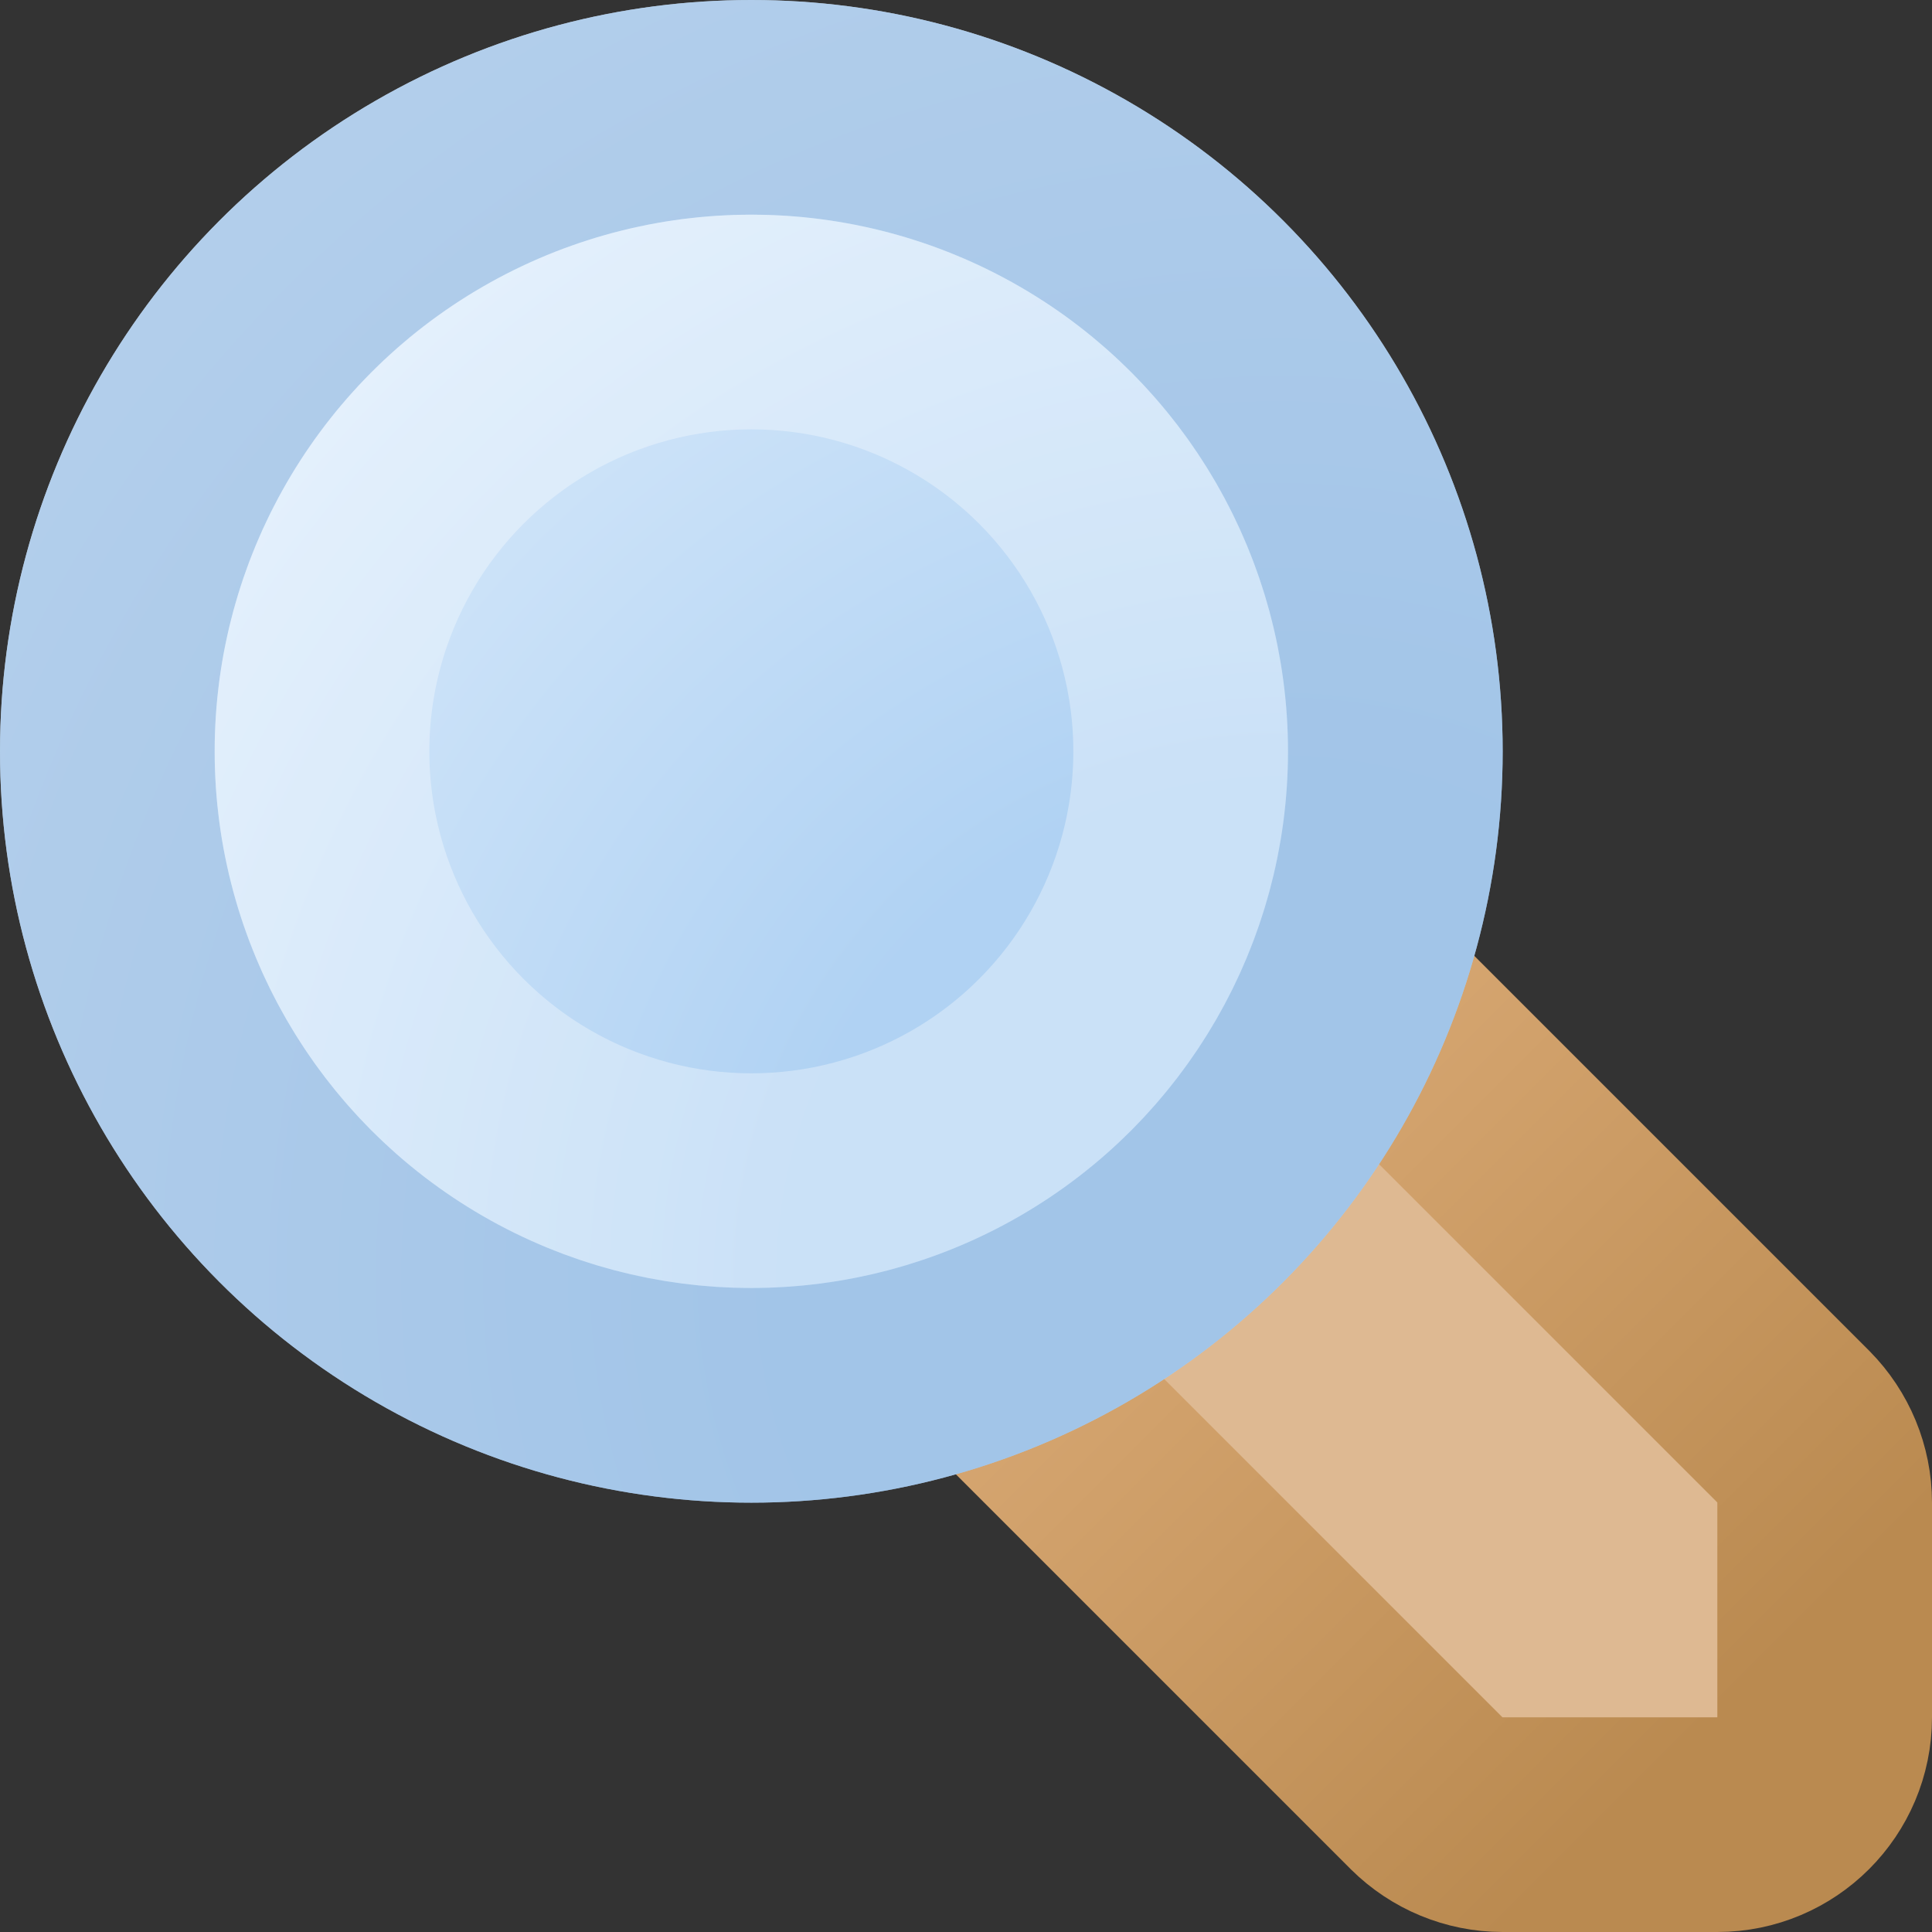
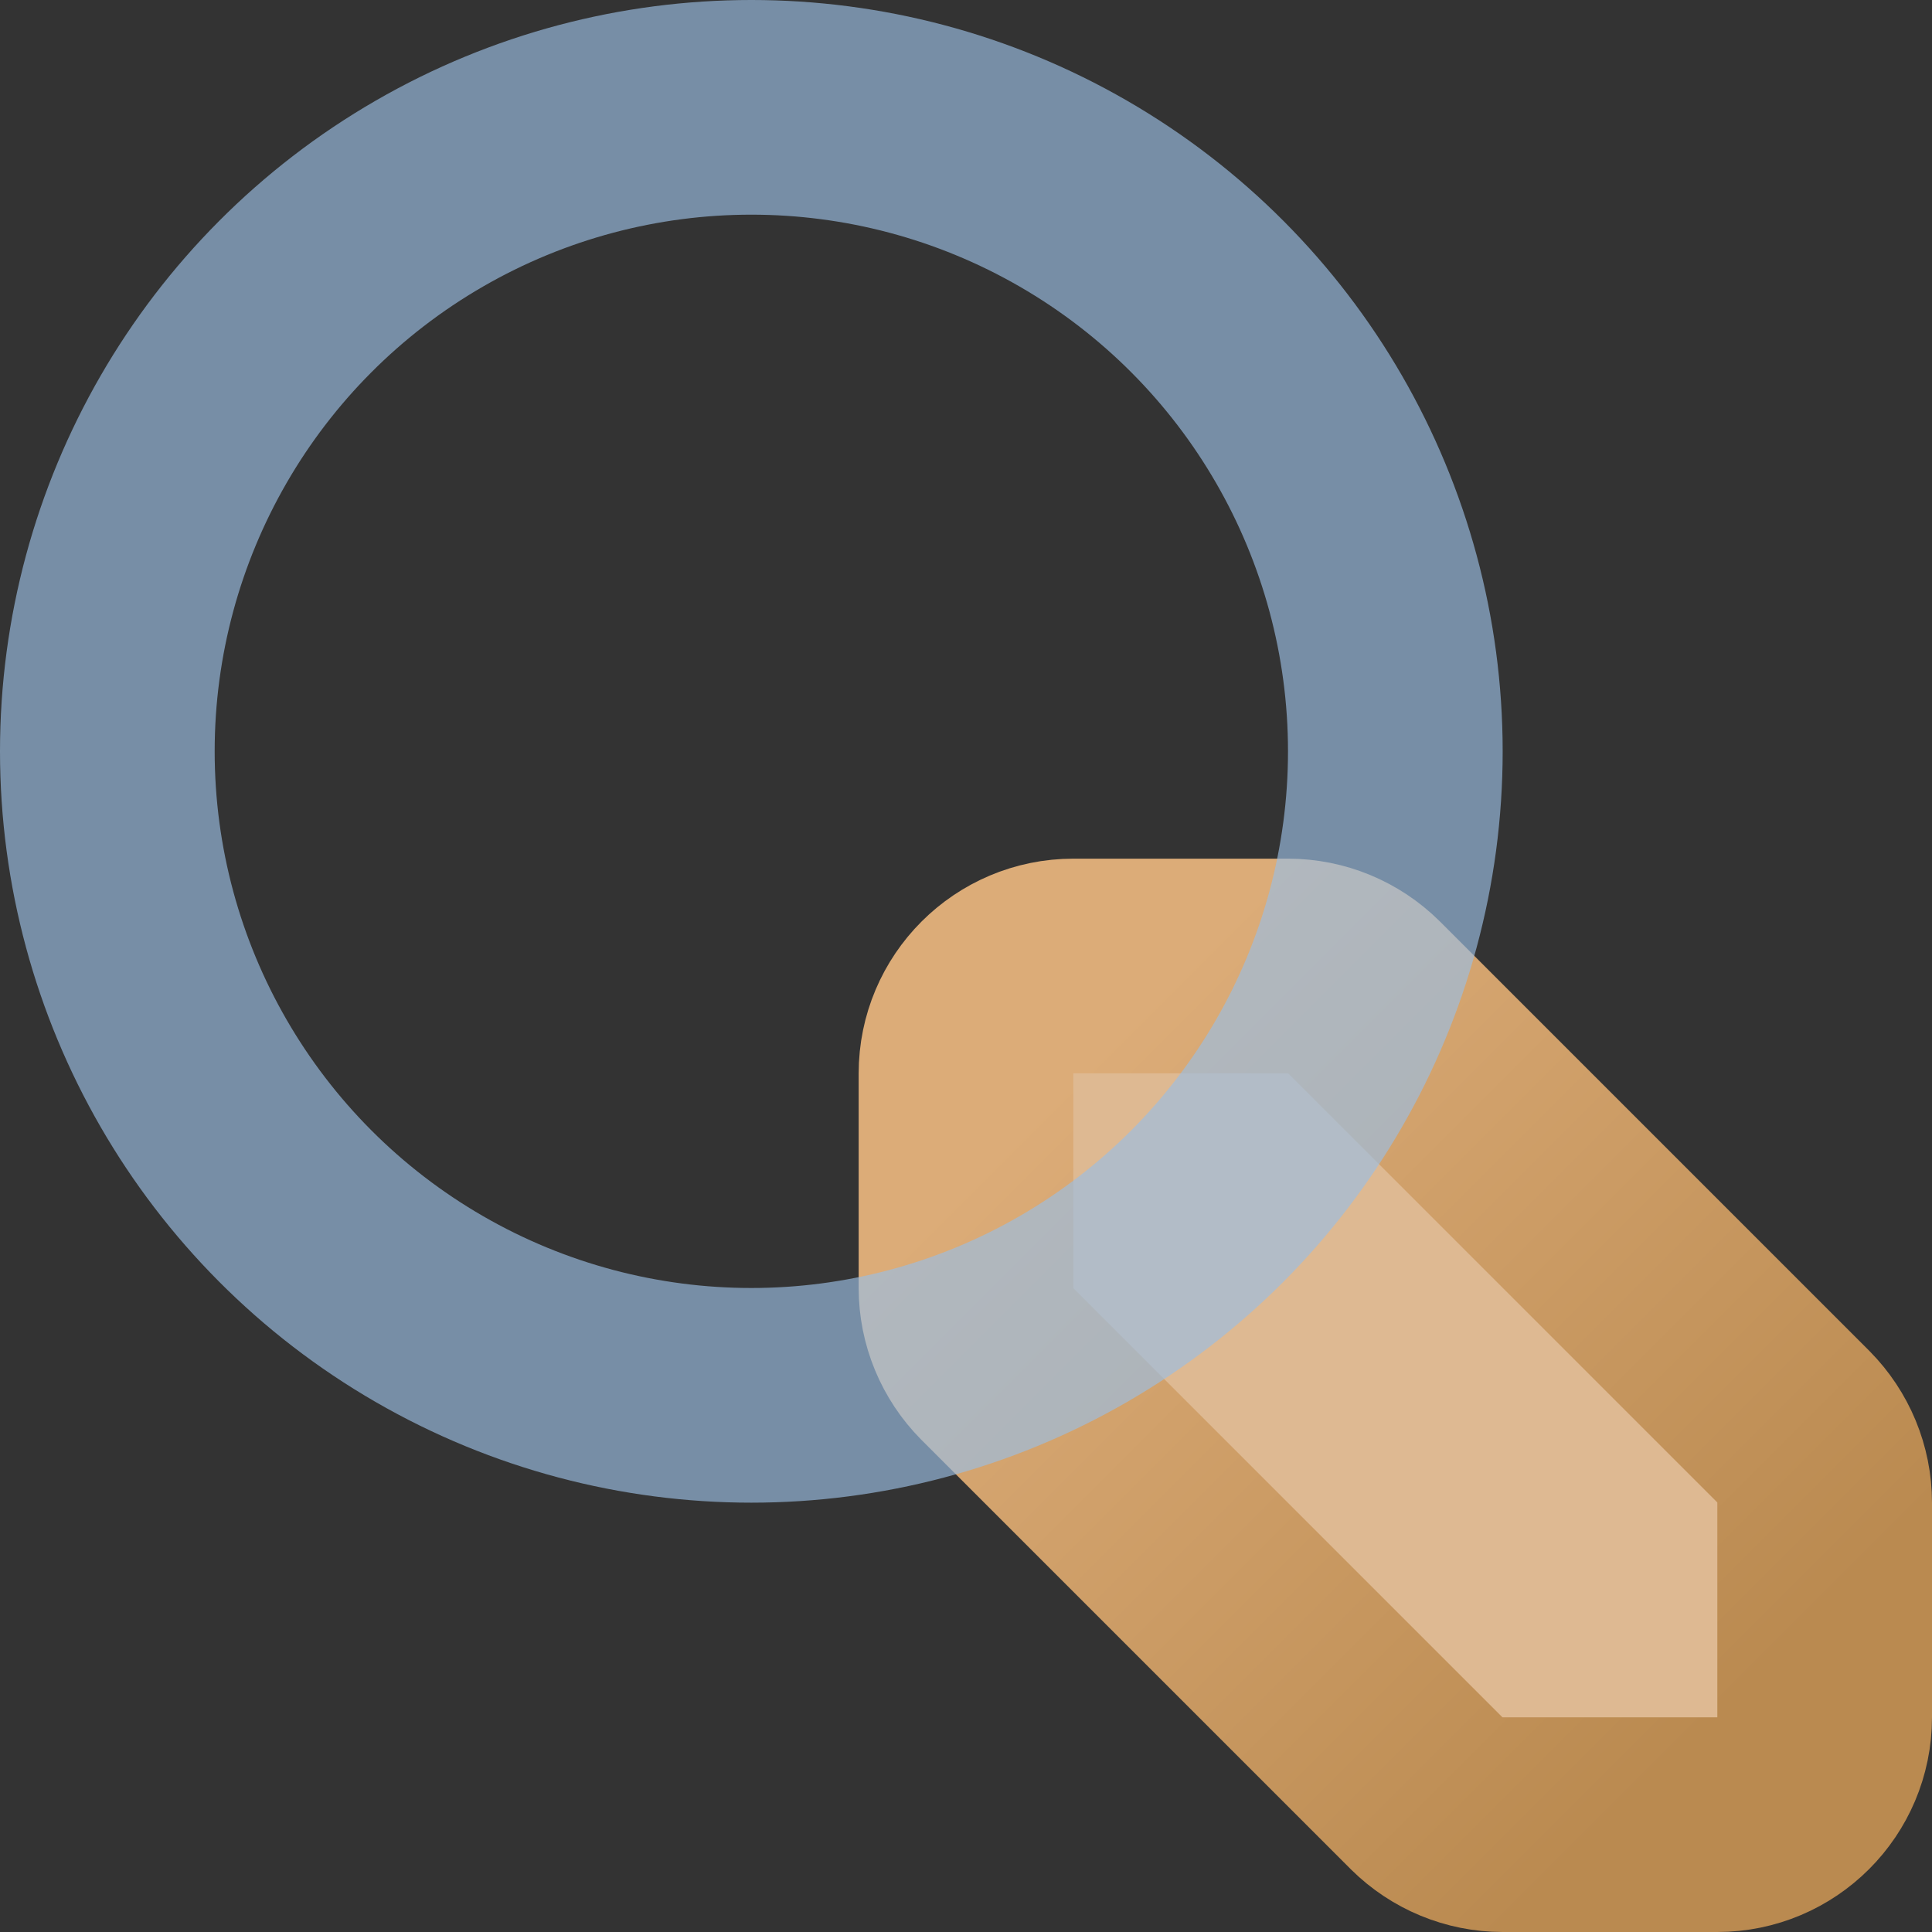
<svg xmlns="http://www.w3.org/2000/svg" width="9" height="9" viewBox="0 0 9 9" fill="none">
  <rect x="0" y="0" width="9" height="9" fill="#333333" stroke="none" />
  <path d="M8.5 7C8.5 6.867 8.447 6.74 8.354 6.646L6.354 4.646C6.26 4.553 6.133 4.5 6 4.5H5C4.724 4.5 4.5 4.724 4.5 5V6C4.5 6.133 4.553 6.26 4.646 6.354L6.646 8.354C6.74 8.447 6.867 8.5 7 8.5H8C8.276 8.5 8.5 8.276 8.5 8V7Z" fill="#DEB992" stroke="url(#paint0_linear_3_1273)" stroke-linejoin="round" />
-   <circle cx="3.5" cy="3.5" r="3.5" fill="url(#paint1_radial_3_1273)" />
  <circle cx="3.5" cy="3.5" r="3" stroke="#9BBDE2" stroke-opacity="0.66" />
-   <circle cx="3.5" cy="3.5" r="2" stroke="white" stroke-opacity="0.33" />
  <defs>
    <linearGradient id="paint0_linear_3_1273" x1="5" y1="5" x2="8" y2="8" gradientUnits="userSpaceOnUse">
      <stop stop-color="#DCAC78" />
      <stop offset="1" stop-color="#BA8A50" />
    </linearGradient>
    <radialGradient id="paint1_radial_3_1273" cx="0" cy="0" r="1" gradientUnits="userSpaceOnUse" gradientTransform="translate(6 6) rotate(-135) scale(7.071)">
      <stop offset="0.33" stop-color="#B0D2F3" />
      <stop offset="1" stop-color="#E0EEFC" />
    </radialGradient>
  </defs>
</svg>